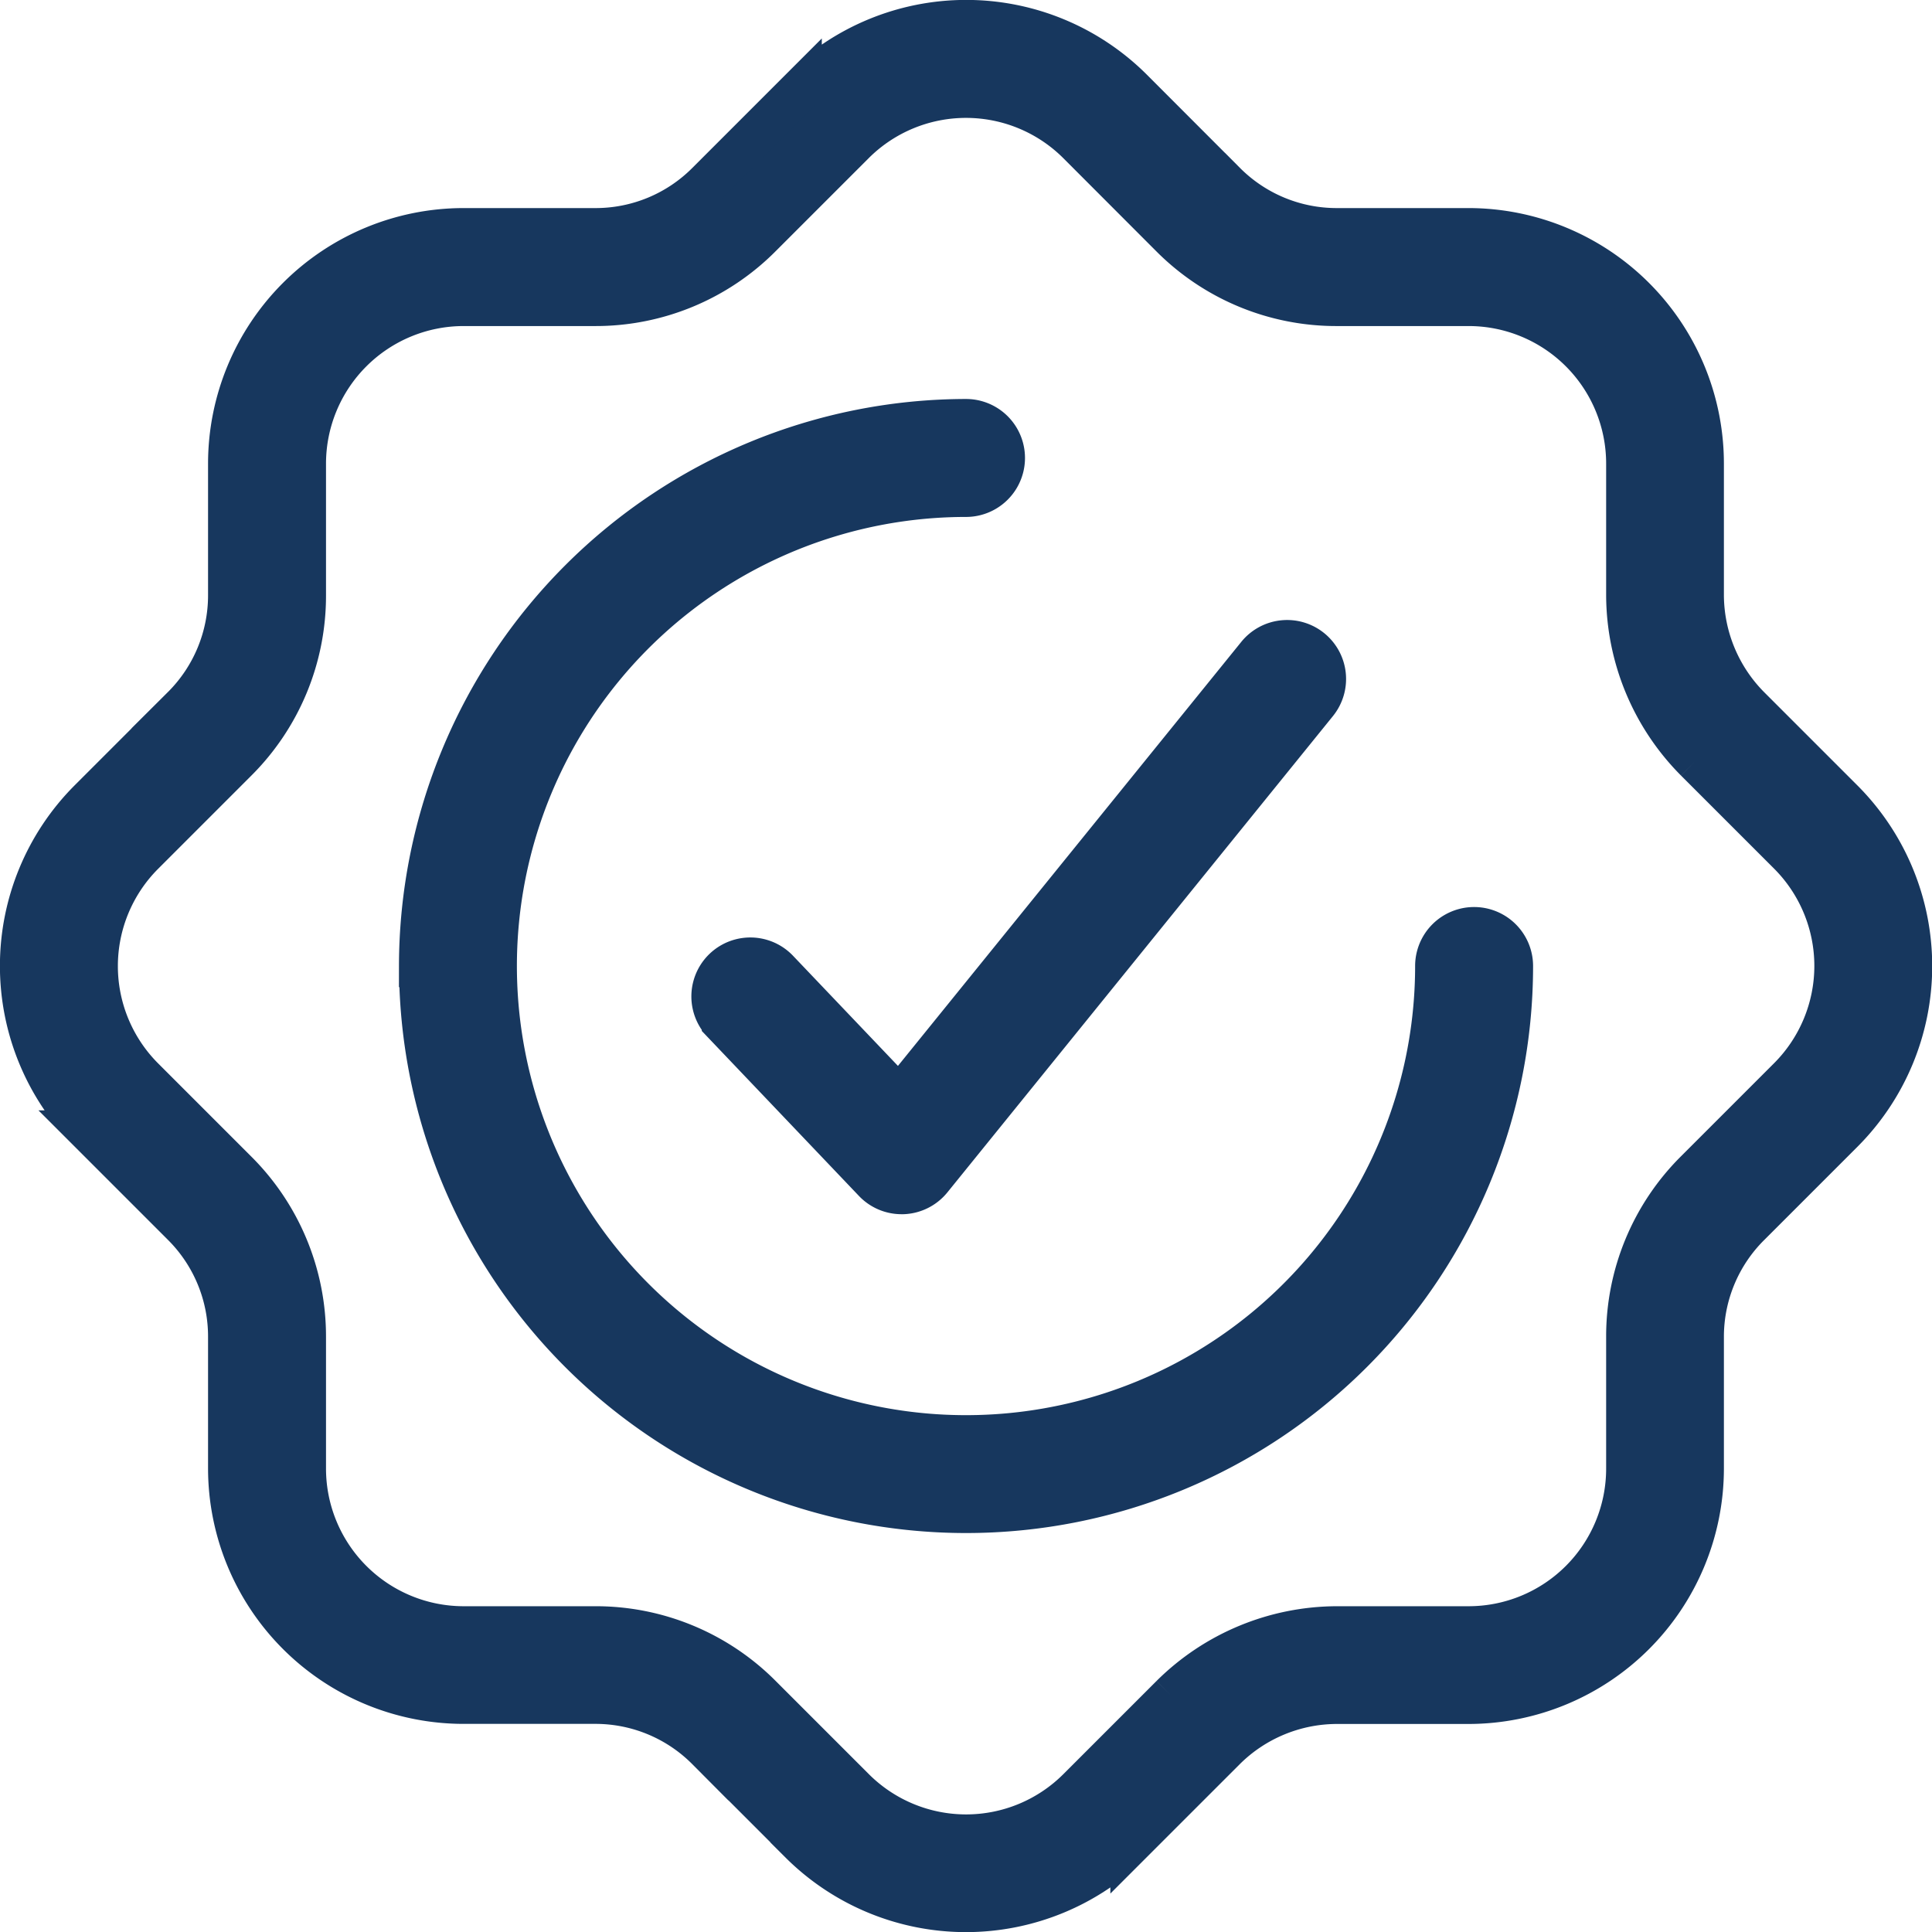
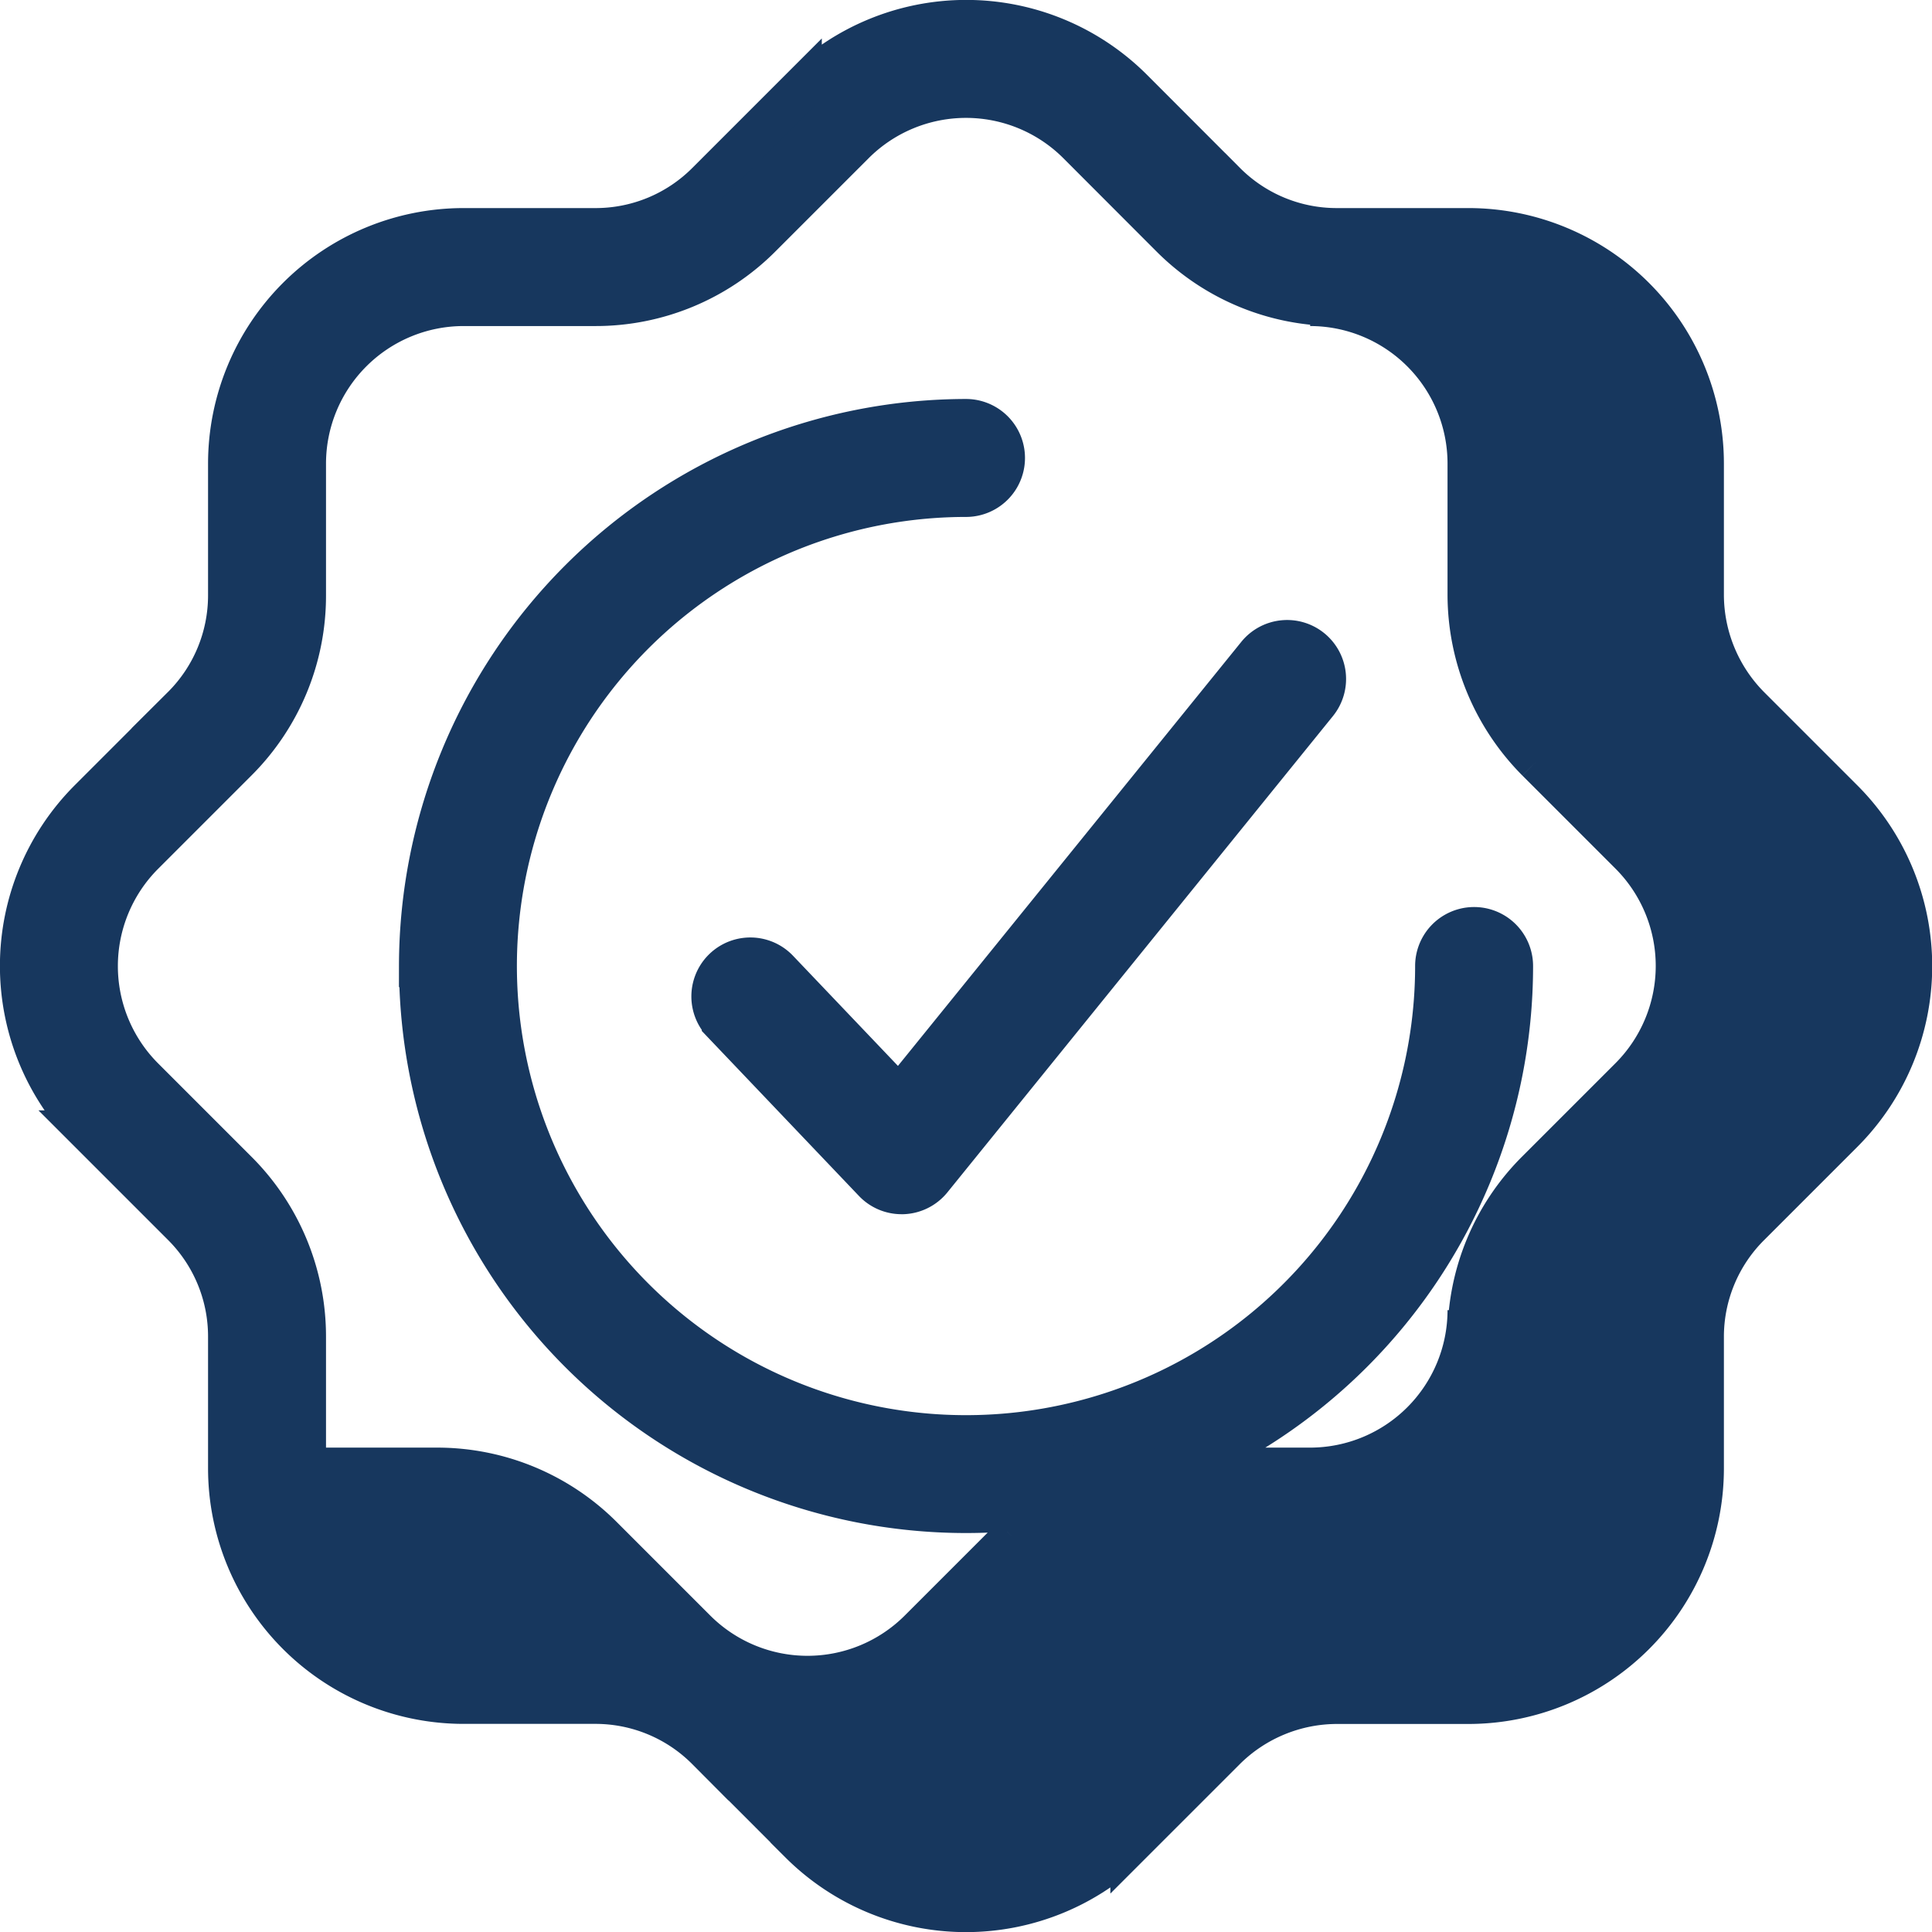
<svg xmlns="http://www.w3.org/2000/svg" width="91.199" height="91.2" viewBox="0 0 91.199 91.2">
  <g id="implement_icon" data-name="implement icon" transform="translate(111 -98)">
    <g id="Grupo_105240" data-name="Grupo 105240" transform="translate(-110 99)">
-       <path id="Unión_33" data-name="Unión 33" d="M36.784,85.967l-4.4-4.4a7.438,7.438,0,0,0-5.3-2.192H20.876A11.069,11.069,0,0,1,9.821,68.324V62.107a7.437,7.437,0,0,0-2.192-5.293l-4.4-4.4a11.068,11.068,0,0,1,0-15.634l4.4-4.4a7.444,7.444,0,0,0,2.192-5.294V20.878A11.068,11.068,0,0,1,20.876,9.822h6.217a7.439,7.439,0,0,0,5.3-2.193l4.4-4.4a11.067,11.067,0,0,1,15.634,0l4.394,4.4a7.436,7.436,0,0,0,5.3,2.193h6.217A11.066,11.066,0,0,1,79.376,20.878v6.216a7.54,7.54,0,0,0,2.2,5.294l4.4,4.4a11.068,11.068,0,0,1,0,15.634l-4.4,4.4a7.434,7.434,0,0,0-2.2,5.293v6.218A11.067,11.067,0,0,1,68.324,79.379H62.107a7.521,7.521,0,0,0-5.293,2.192l-4.4,4.4a11.066,11.066,0,0,1-15.634,0ZM13.389,20.878v6.216a10.985,10.985,0,0,1-3.237,7.816l-4.4,4.4a7.5,7.5,0,0,0,0,10.589l4.4,4.4a10.985,10.985,0,0,1,3.237,7.817v6.218a7.5,7.5,0,0,0,7.487,7.487h6.217a10.979,10.979,0,0,1,7.817,3.237l4.4,4.4a7.494,7.494,0,0,0,10.589,0l4.4-4.4a11.119,11.119,0,0,1,7.817-3.237h6.217a7.494,7.494,0,0,0,7.484-7.487V62.107a10.981,10.981,0,0,1,3.24-7.817l4.4-4.4a7.5,7.5,0,0,0,0-10.589l-4.4-4.4a11.125,11.125,0,0,1-3.24-7.816V20.878a7.493,7.493,0,0,0-7.484-7.487H62.107a10.984,10.984,0,0,1-7.819-3.238l-4.394-4.4a7.5,7.5,0,0,0-10.589,0l-4.4,4.4a10.98,10.98,0,0,1-7.817,3.238H20.876A7.5,7.5,0,0,0,13.389,20.878ZM18.833,44.6A25.8,25.8,0,0,1,44.6,18.834a1.784,1.784,0,1,1,0,3.568A22.2,22.2,0,1,0,66.8,44.6a1.784,1.784,0,0,1,3.568,0,25.766,25.766,0,0,1-51.532,0ZM40.266,54.76l-7.138-7.494a1.783,1.783,0,1,1,2.582-2.46l5.738,6.023,16.923-20.9a1.783,1.783,0,1,1,2.773,2.243l-18.2,22.484a1.785,1.785,0,0,1-1.315.66h-.072A1.776,1.776,0,0,1,40.266,54.76Z" transform="translate(0 0)" fill="#17375e" stroke="#17375e" stroke-width="2" />
+       <path id="Unión_33" data-name="Unión 33" d="M36.784,85.967l-4.4-4.4a7.438,7.438,0,0,0-5.3-2.192H20.876A11.069,11.069,0,0,1,9.821,68.324V62.107a7.437,7.437,0,0,0-2.192-5.293l-4.4-4.4a11.068,11.068,0,0,1,0-15.634l4.4-4.4a7.444,7.444,0,0,0,2.192-5.294V20.878A11.068,11.068,0,0,1,20.876,9.822h6.217a7.439,7.439,0,0,0,5.3-2.193l4.4-4.4a11.067,11.067,0,0,1,15.634,0l4.394,4.4a7.436,7.436,0,0,0,5.3,2.193h6.217A11.066,11.066,0,0,1,79.376,20.878v6.216a7.54,7.54,0,0,0,2.2,5.294l4.4,4.4a11.068,11.068,0,0,1,0,15.634l-4.4,4.4a7.434,7.434,0,0,0-2.2,5.293v6.218A11.067,11.067,0,0,1,68.324,79.379H62.107a7.521,7.521,0,0,0-5.293,2.192l-4.4,4.4a11.066,11.066,0,0,1-15.634,0ZM13.389,20.878v6.216a10.985,10.985,0,0,1-3.237,7.816l-4.4,4.4a7.5,7.5,0,0,0,0,10.589l4.4,4.4a10.985,10.985,0,0,1,3.237,7.817v6.218h6.217a10.979,10.979,0,0,1,7.817,3.237l4.4,4.4a7.494,7.494,0,0,0,10.589,0l4.4-4.4a11.119,11.119,0,0,1,7.817-3.237h6.217a7.494,7.494,0,0,0,7.484-7.487V62.107a10.981,10.981,0,0,1,3.24-7.817l4.4-4.4a7.5,7.5,0,0,0,0-10.589l-4.4-4.4a11.125,11.125,0,0,1-3.24-7.816V20.878a7.493,7.493,0,0,0-7.484-7.487H62.107a10.984,10.984,0,0,1-7.819-3.238l-4.394-4.4a7.5,7.5,0,0,0-10.589,0l-4.4,4.4a10.98,10.98,0,0,1-7.817,3.238H20.876A7.5,7.5,0,0,0,13.389,20.878ZM18.833,44.6A25.8,25.8,0,0,1,44.6,18.834a1.784,1.784,0,1,1,0,3.568A22.2,22.2,0,1,0,66.8,44.6a1.784,1.784,0,0,1,3.568,0,25.766,25.766,0,0,1-51.532,0ZM40.266,54.76l-7.138-7.494a1.783,1.783,0,1,1,2.582-2.46l5.738,6.023,16.923-20.9a1.783,1.783,0,1,1,2.773,2.243l-18.2,22.484a1.785,1.785,0,0,1-1.315.66h-.072A1.776,1.776,0,0,1,40.266,54.76Z" transform="translate(0 0)" fill="#17375e" stroke="#17375e" stroke-width="2" />
    </g>
  </g>
</svg>